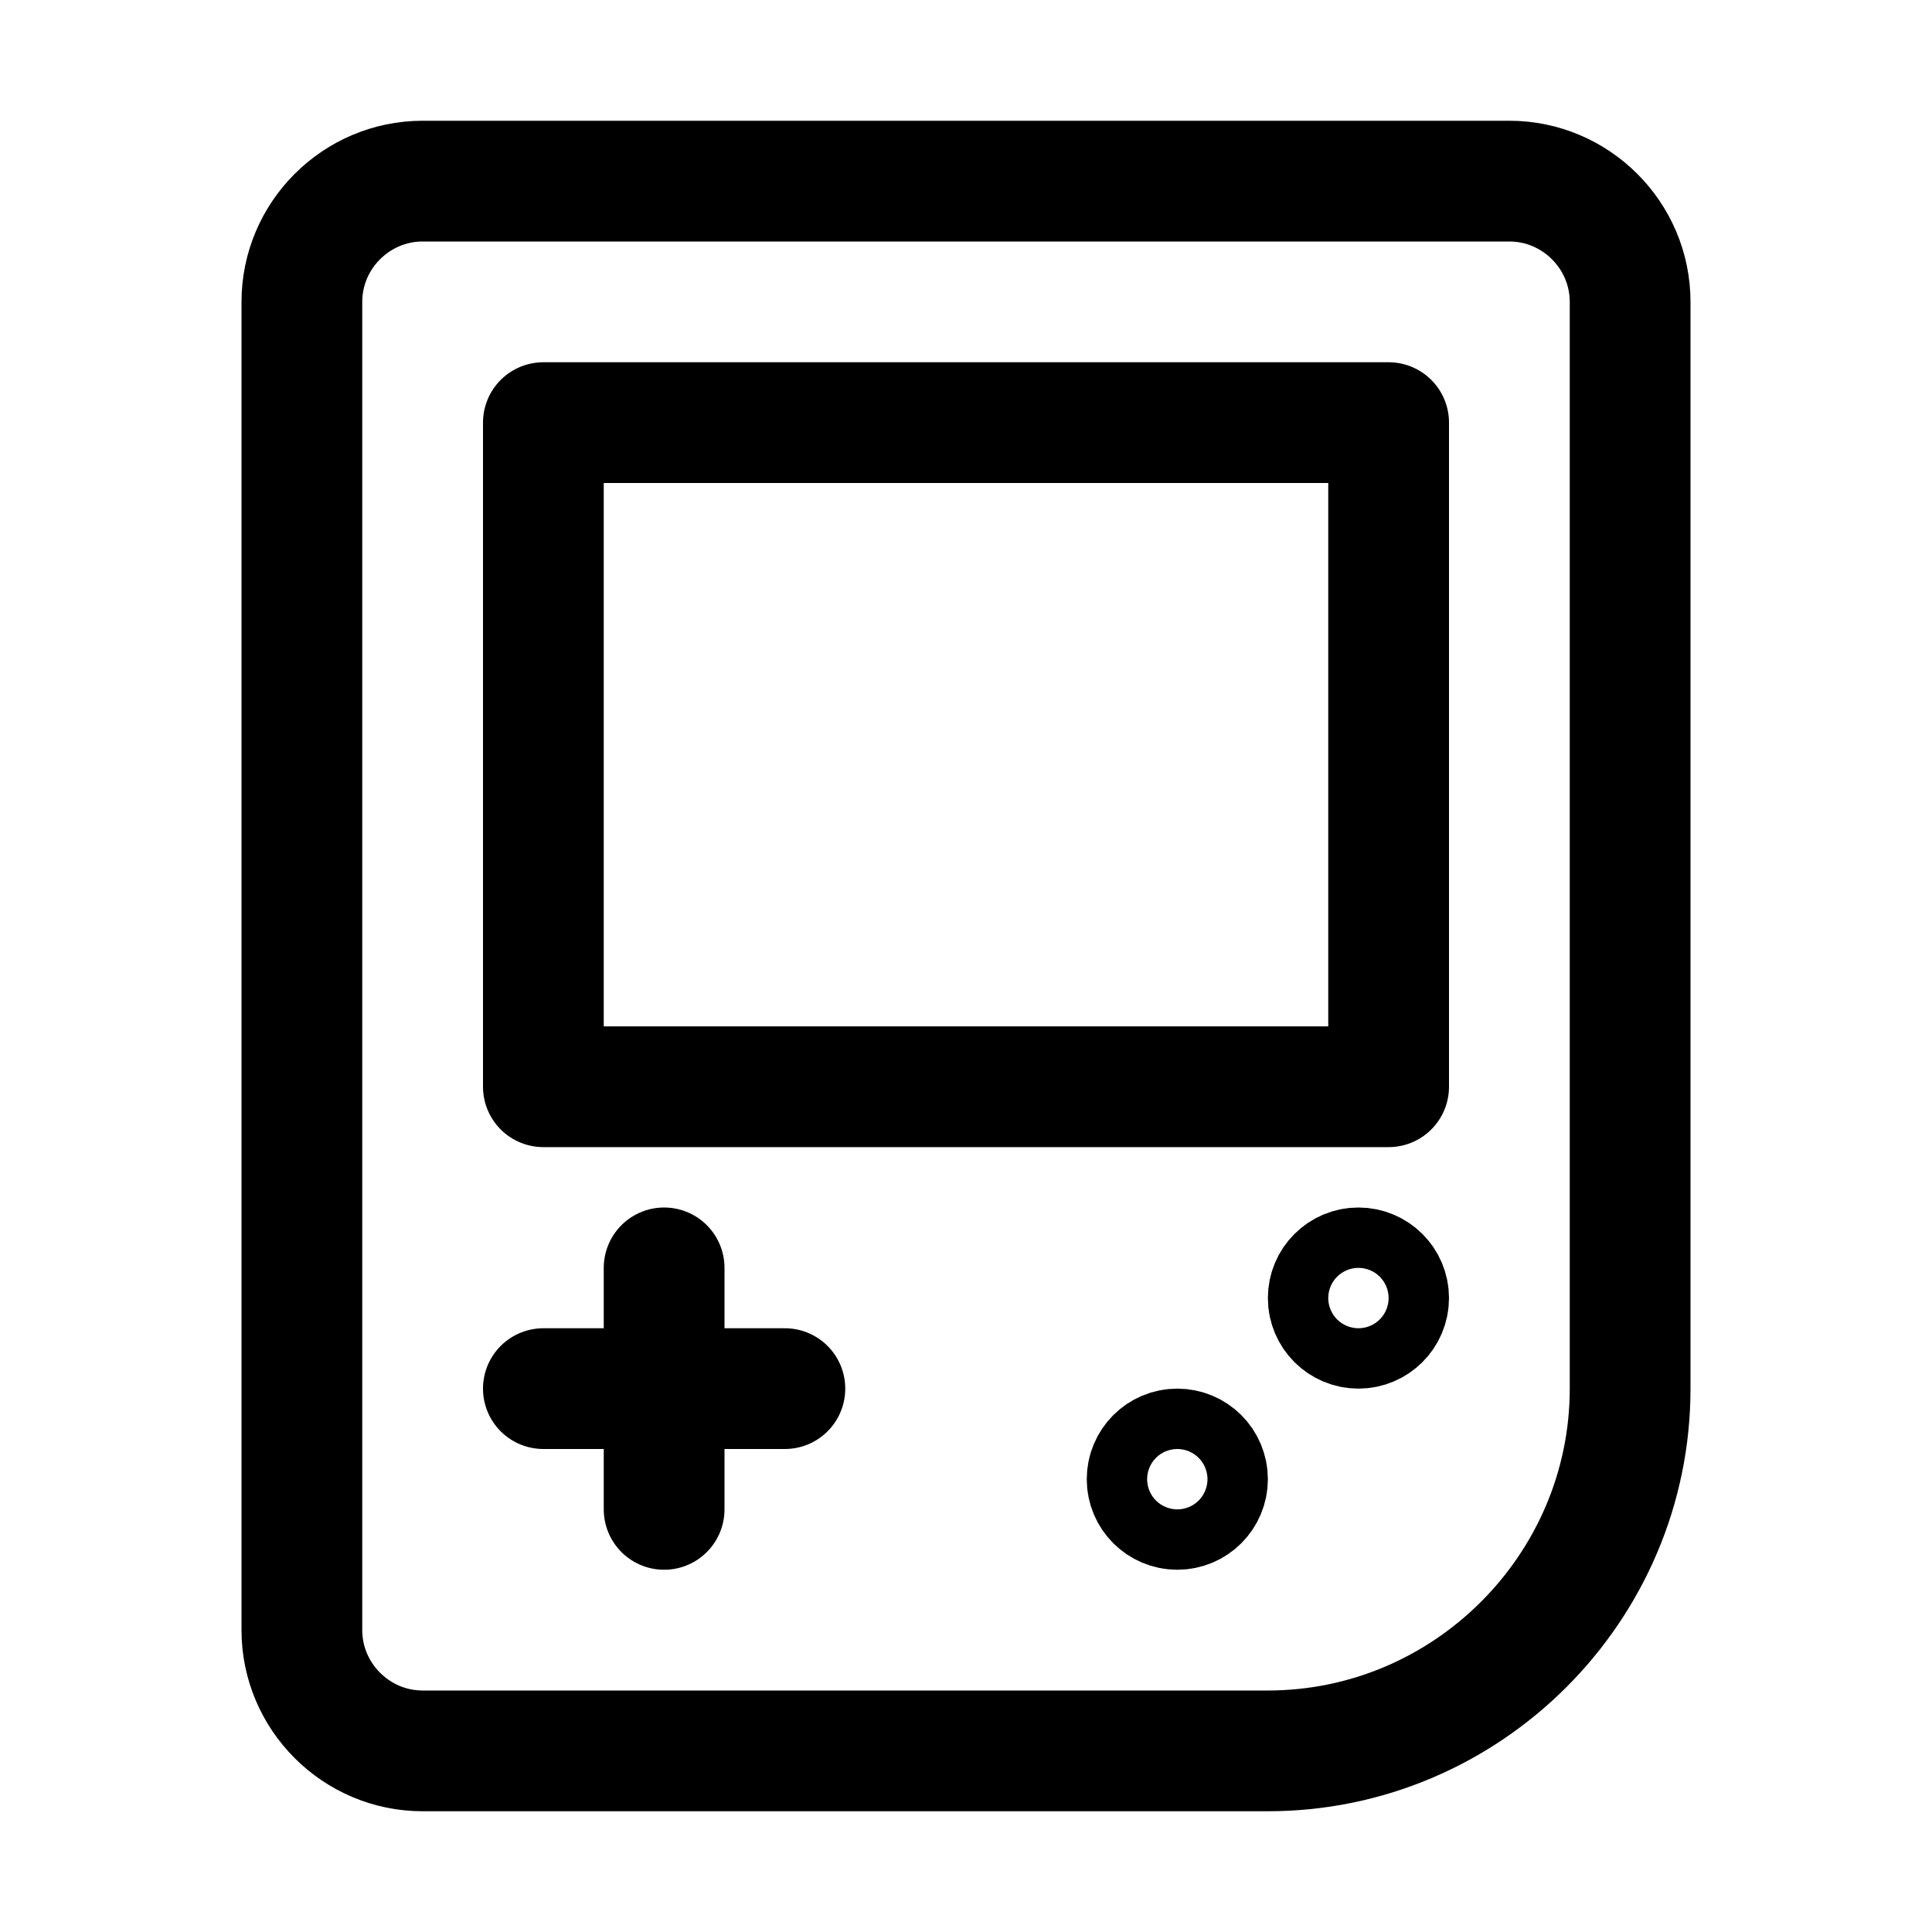
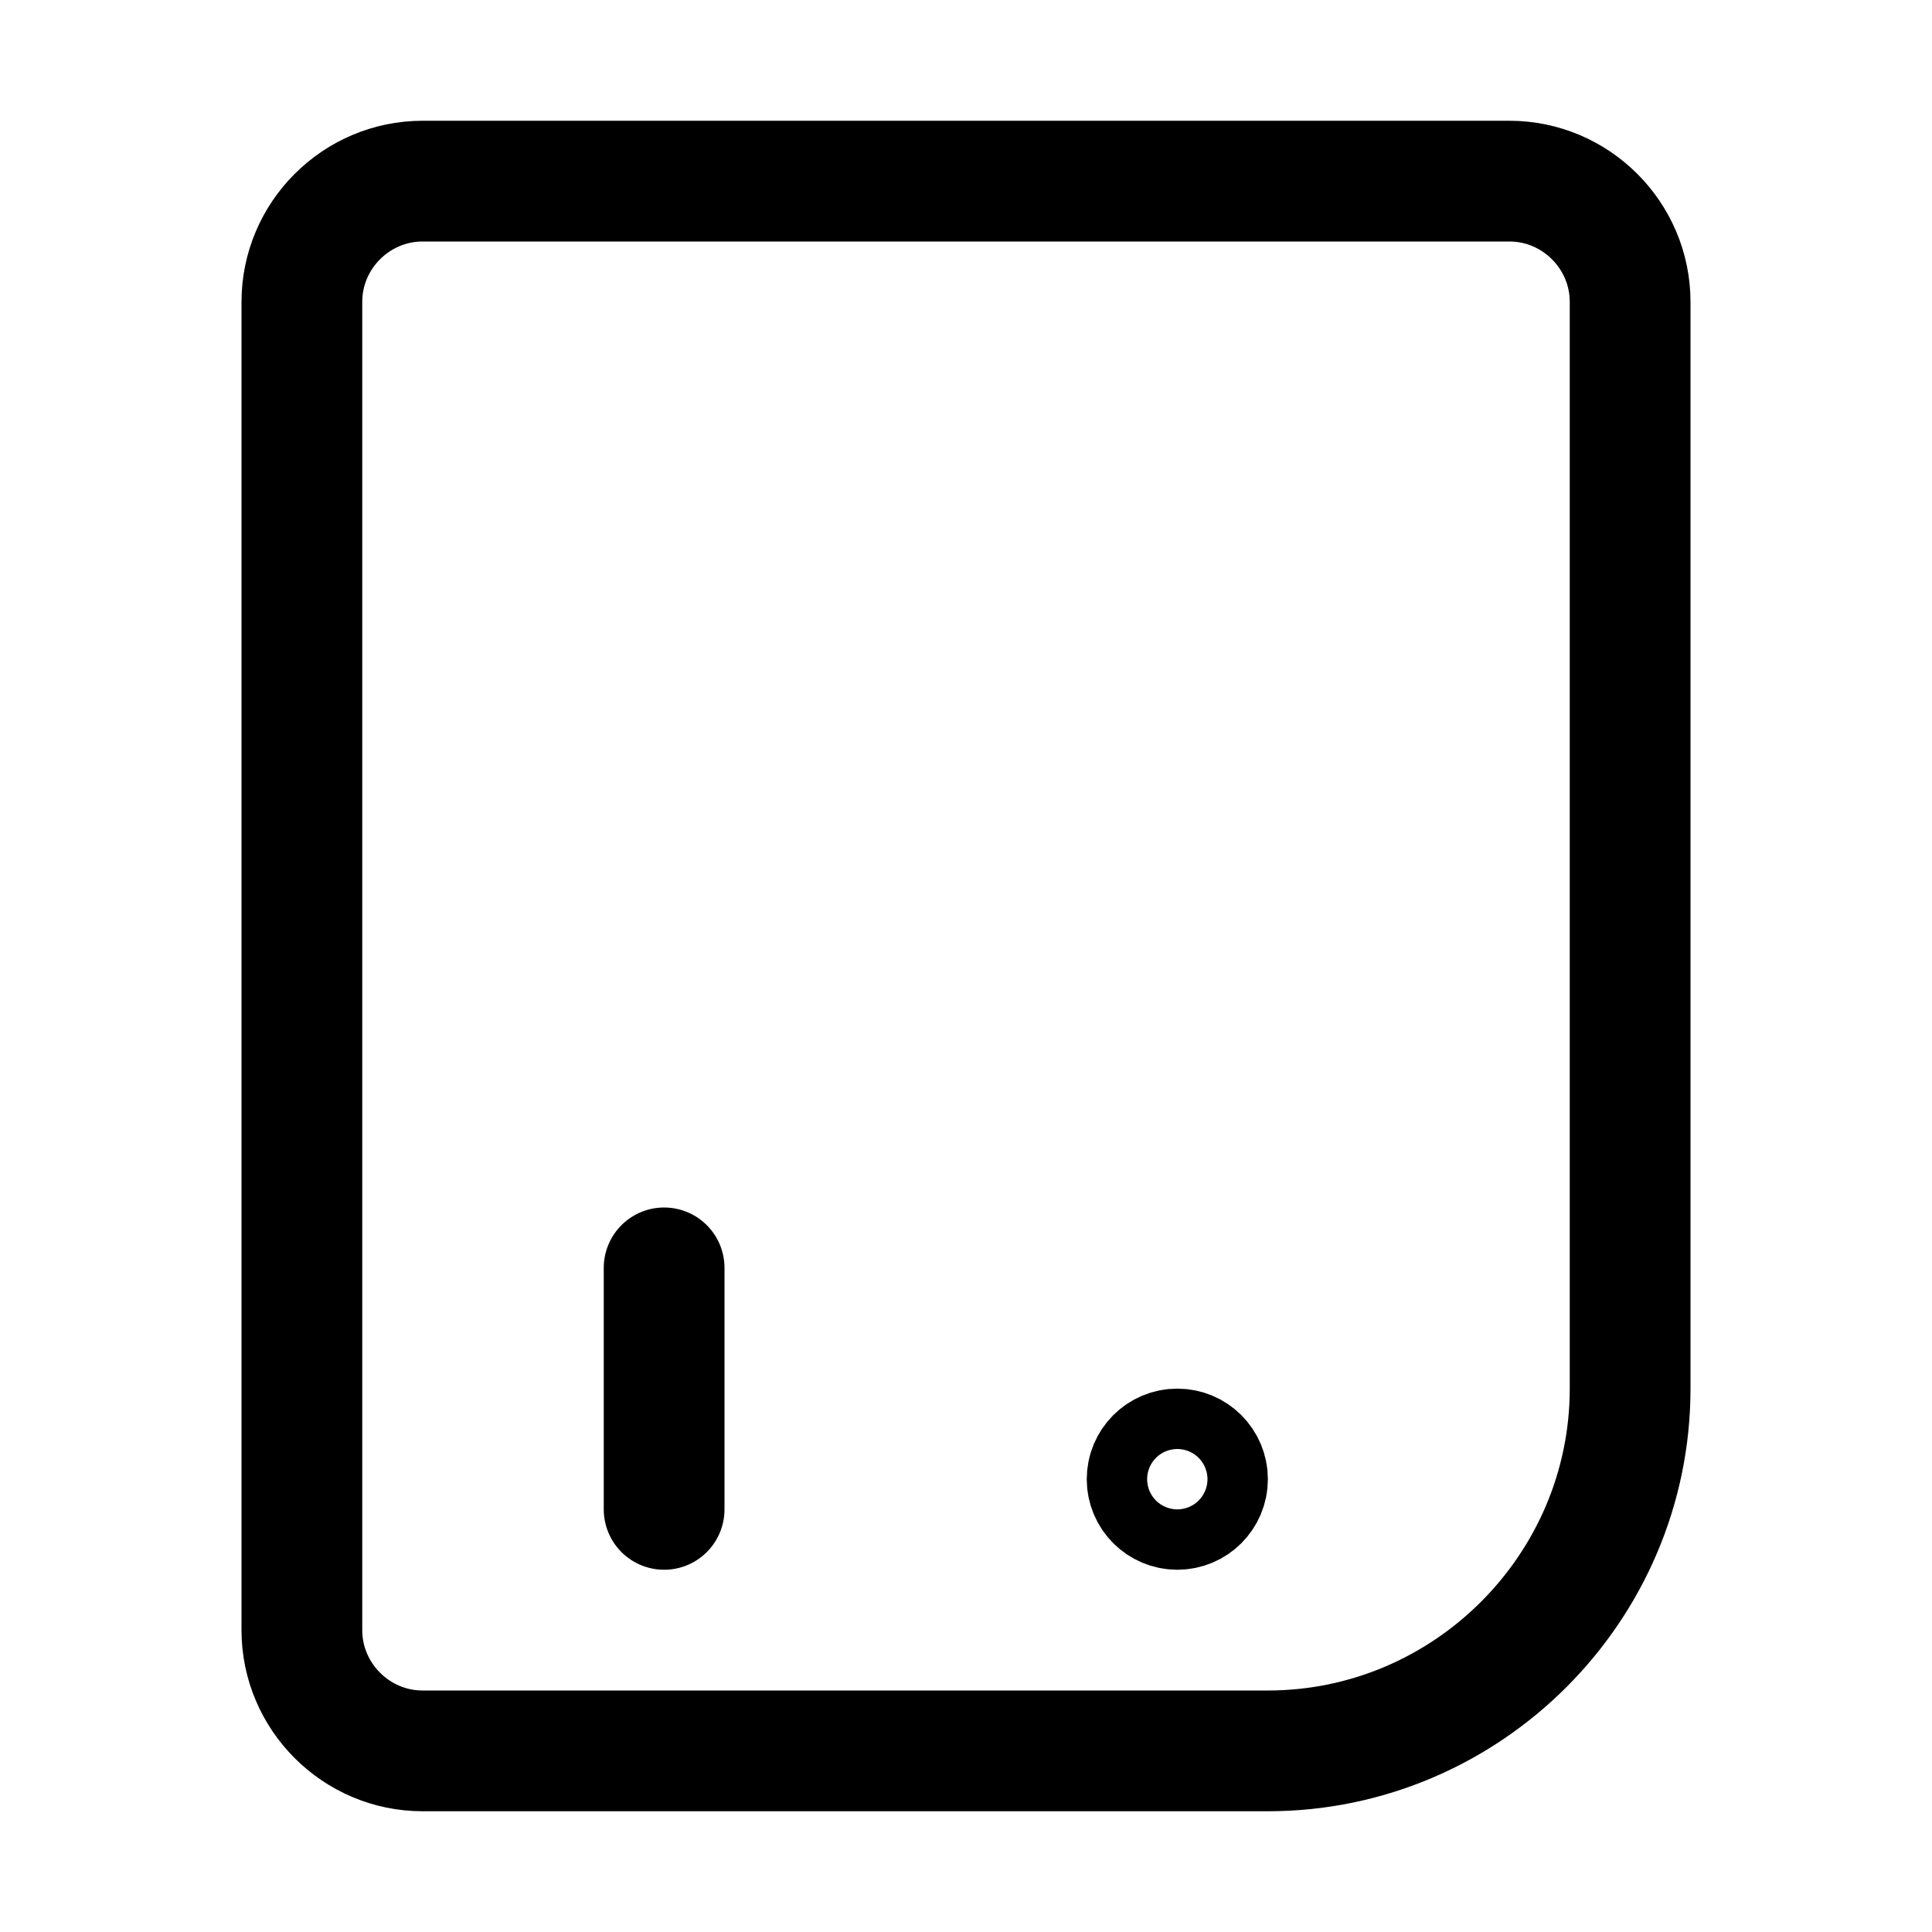
<svg xmlns="http://www.w3.org/2000/svg" version="1.1" id="Icons" viewBox="0 0 32 32" xml:space="preserve">
  <style type="text/css">
	.st0{fill:none;stroke:#000000;stroke-width:2;stroke-linecap:round;stroke-linejoin:round;stroke-miterlimit:10;}
</style>
-   <path class="st0" d="M21,29H7c-1.1,0-2-0.9-2-2V5c0-1.1,0.9-2,2-2h18c1.1,0,2,0.9,2,2v18C27,26.3,24.3,29,21,29z" />
-   <rect x="9" y="7" class="st0" width="14" height="11" />
+   <path class="st0" d="M21,29H7c-1.1,0-2-0.9-2-2V5c0-1.1,0.9-2,2-2h18c1.1,0,2,0.9,2,2v18C27,26.3,24.3,29,21,29" />
  <line class="st0" x1="11" y1="21" x2="11" y2="25" />
-   <line class="st0" x1="9" y1="23" x2="13" y2="23" />
  <circle class="st0" cx="19.5" cy="24.5" r="0.5" />
-   <circle class="st0" cx="22.5" cy="21.5" r="0.5" />
</svg>